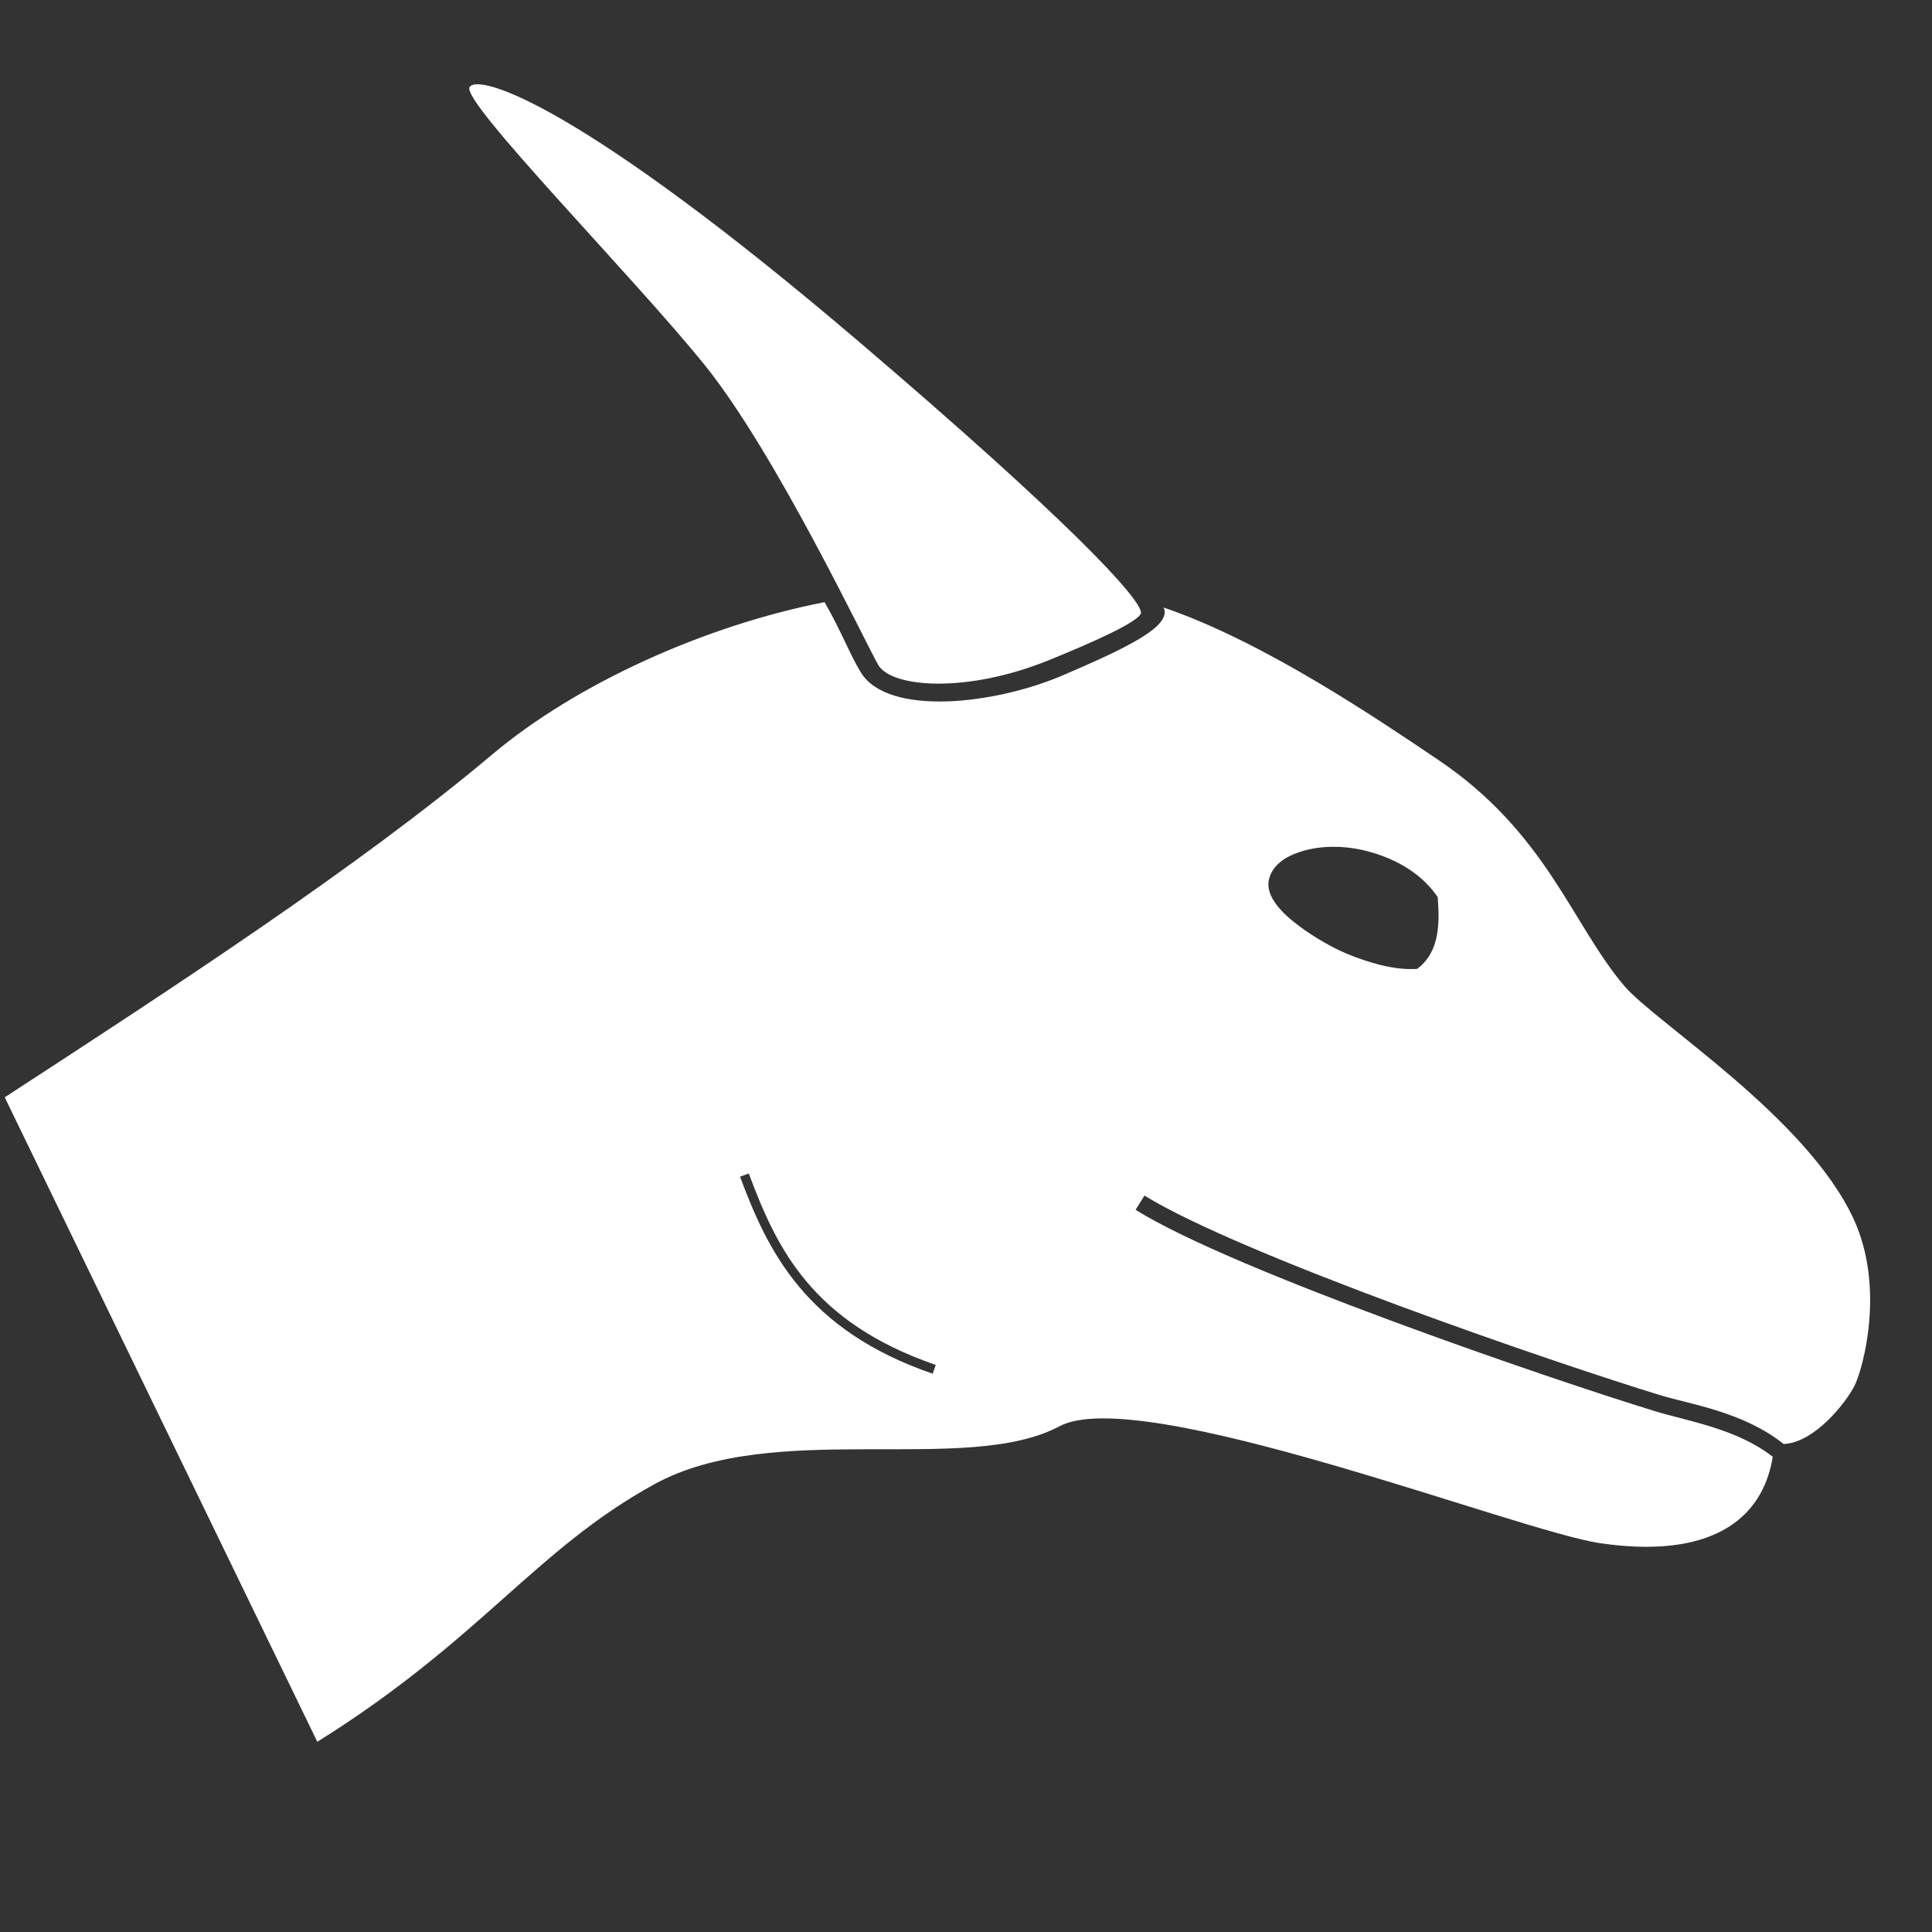
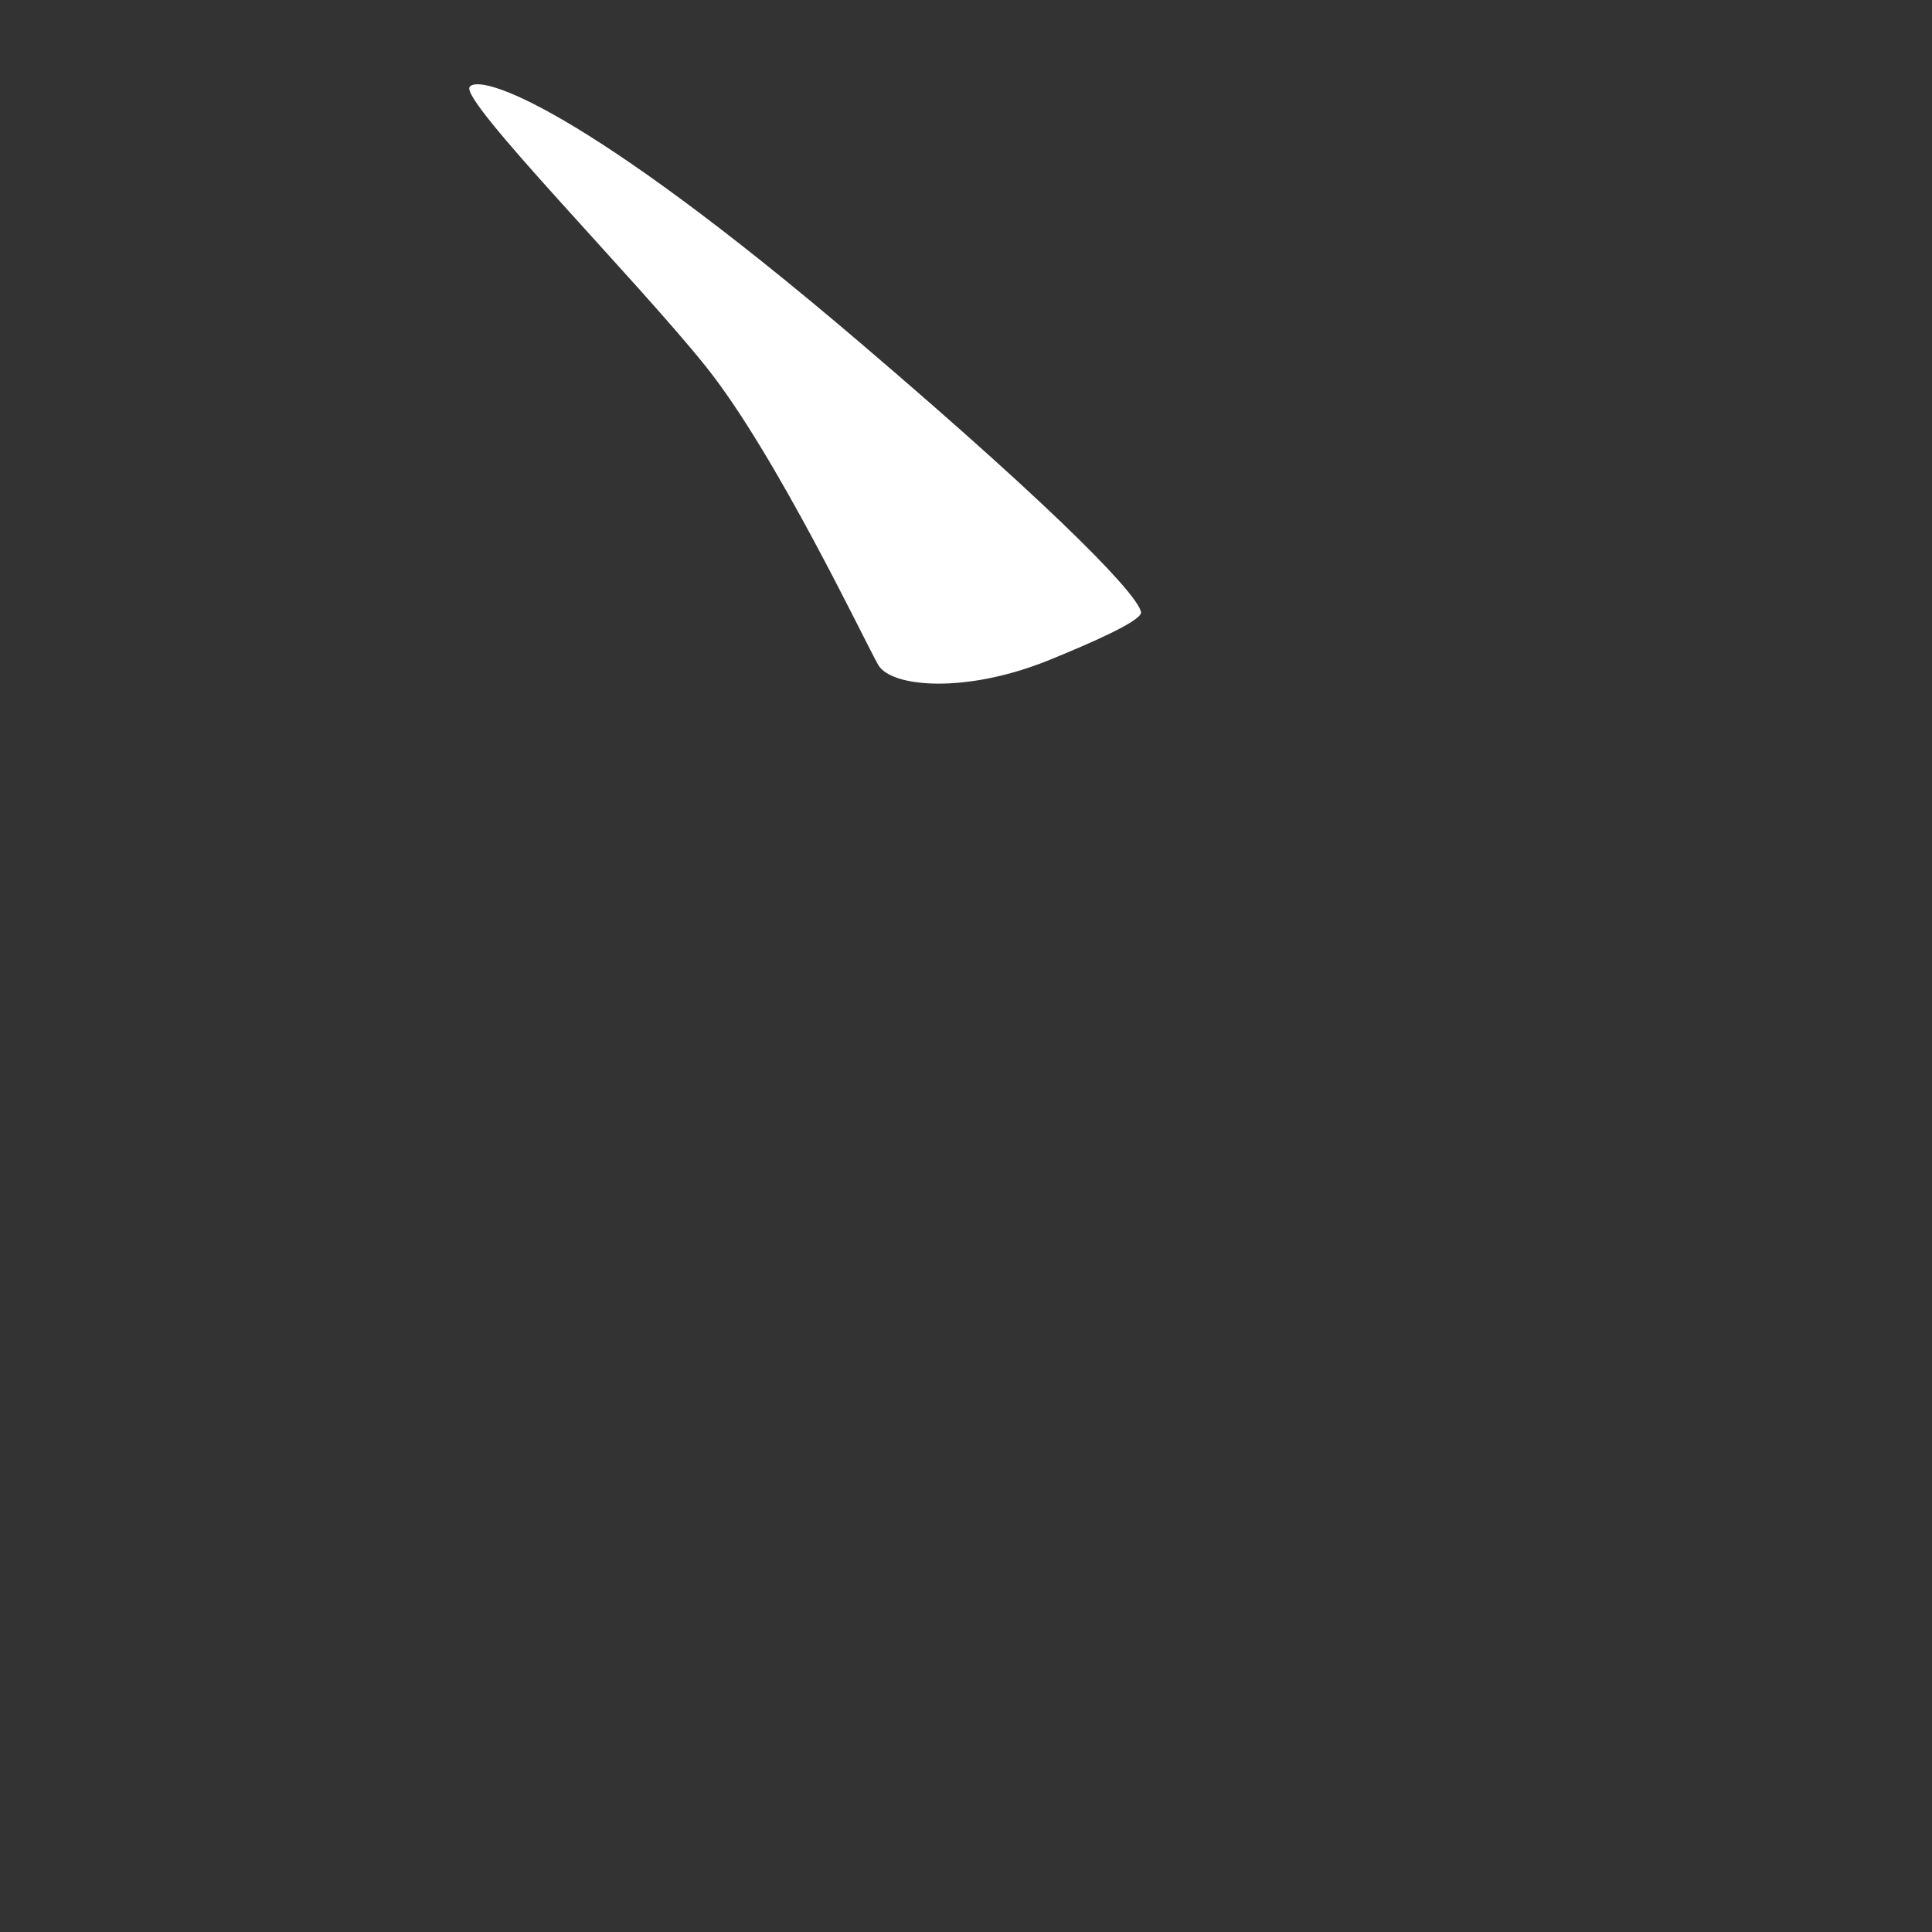
<svg xmlns="http://www.w3.org/2000/svg" xmlns:ns1="http://www.inkscape.org/namespaces/inkscape" xmlns:ns2="http://sodipodi.sourceforge.net/DTD/sodipodi-0.dtd" width="256" height="256" viewBox="0 0 256 256" id="svg2" version="1.1" ns1:version="0.91 r13725" ns1:export-filename="D:\Users\Julian\Desktop\huff.png" ns1:export-xdpi="90" ns1:export-ydpi="90" ns2:docname="head.svg">
  <rect x="0" y="0" width="256" height="256" fill="#333333" stroke="none" />
  <defs id="defs4" />
  <ns2:namedview id="base" pagecolor="#ffffff" bordercolor="#666666" borderopacity="1.0" ns1:pageopacity="0.0" ns1:pageshadow="2" ns1:zoom="2.8284271" ns1:cx="104.74628" ns1:cy="109.48836" ns1:document-units="px" ns1:current-layer="layer1" showgrid="false" units="px" ns1:snap-page="true" ns1:snap-global="true" ns1:window-width="1564" ns1:window-height="1063" ns1:window-x="653" ns1:window-y="426" ns1:window-maximized="0" />
  <g ns1:label="Layer 1" ns1:groupmode="layer" id="layer1" transform="translate(0,-796.362)">
-     <circle style="opacity:1;fill:#f38e8e;fill-opacity:0;stroke:none;stroke-width:0.684;stroke-miterlimit:4;stroke-dasharray:none;stroke-opacity:1" id="path4151" cx="128" cy="924.362" r="128" />
-     <path style="fill:#ffffff;fill-opacity:1;fill-rule:evenodd;stroke:none;stroke-width:1px;stroke-linecap:butt;stroke-linejoin:miter;stroke-opacity:1" d="M 109.261,876.15 C 93.56,879.214 76.469,886.862 65.191,896.359 47.675,911.108 23.12,927.121 0.626,941.761 L 42.046,1027.158 c 21.75,-13.589 28.825,-25.422 44.646,-34.12 15.82,-8.698 41.373,-1.115 53.688,-7.685 10.744,-5.732 60.736,13.894 71.655,15.491 14.595,2.134 21.529,-3.093 22.862,-11.449 -4.714,-3.717 -11.348,-4.747 -15.534,-6.025 -6.88,-2.101 -20.818,-6.75 -34.678,-11.881 -13.859,-5.131 -27.566,-10.693 -34.214,-14.819 l 1.174,-1.892 c 6.234,3.87 19.999,9.509 33.813,14.623 13.814,5.114 27.75,9.759 34.557,11.838 3.85,1.176 10.982,2.188 16.327,6.46 4.143,-0.168 8.327,-5.601 9.376,-7.685 1.154,-2.293 4.1,-13.026 -0.101,-22.127 -6.249,-13.537 -26.294,-26.049 -30.394,-30.89 -6.996,-8.258 -10.268,-20.277 -24.719,-29.998 -7.553,-5.081 -22.942,-15.595 -36.32,-20.136 1.241,2.546 -5.524,5.607 -13.275,8.948 -9.172,3.954 -23.264,5.462 -26.828,-0.333 -1.496,-2.432 -2.495,-5.265 -4.817,-9.328 z m 67.712,32.419 c 1.421,0.022 2.931,0.227 4.472,0.652 5.399,1.489 7.841,4.331 8.847,5.709 l 0.208,0.285 0.026,0.35 c 0.127,1.705 0.149,3.356 -0.162,4.89 -0.31,1.534 -0.996,2.985 -2.261,4.027 l -0.326,0.268 -0.423,0.015 c -2.881,0.087 -6.085,-0.862 -8.997,-2.075 -1.553,-0.647 -4.138,-2.044 -6.363,-3.733 -1.113,-0.844 -2.13,-1.75 -2.872,-2.742 -0.743,-0.992 -1.295,-2.188 -0.942,-3.467 0.542,-1.964 2.49,-3.125 4.858,-3.737 1.184,-0.306 2.515,-0.464 3.935,-0.442 z m -77.755,43.283 c 3.653,9.789 8.264,19.683 24.773,25.367 l -0.401,1.169 c -16.864,-5.807 -21.85,-16.245 -25.529,-26.104 l 1.157,-0.432 z" id="path4153" ns1:connector-curvature="0" />
    <path style="fill:#ffffff;fill-opacity:1;fill-rule:evenodd;stroke:none;stroke-width:1px;stroke-linecap:butt;stroke-linejoin:miter;stroke-opacity:1" d="m 62.229,807.888 c 1.272,-1.835 14.928,2.484 51.646,33.804 27.621,23.56 37.39,34.054 37.317,35.904 -0.331,1.203 -6.58,3.947 -12.105,6.2 -11.114,4.531 -20.994,3.644 -22.712,0.678 -1.718,-2.966 -13.526,-27.956 -22.928,-39.653 C 84.027,833.102 60.957,809.723 62.229,807.888 Z" id="path4155" ns1:connector-curvature="0" ns2:nodetypes="zscszsz" />
  </g>
</svg>